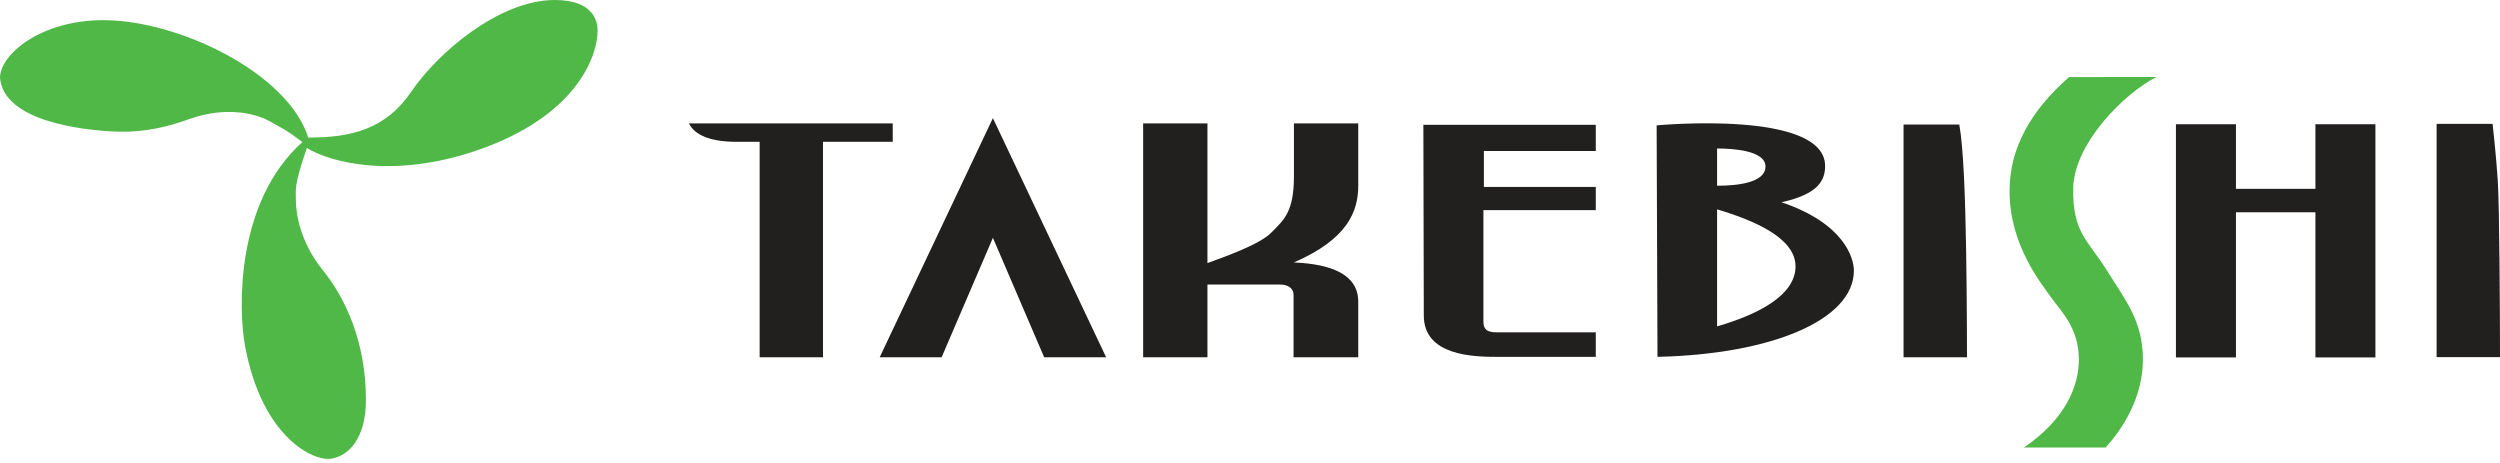
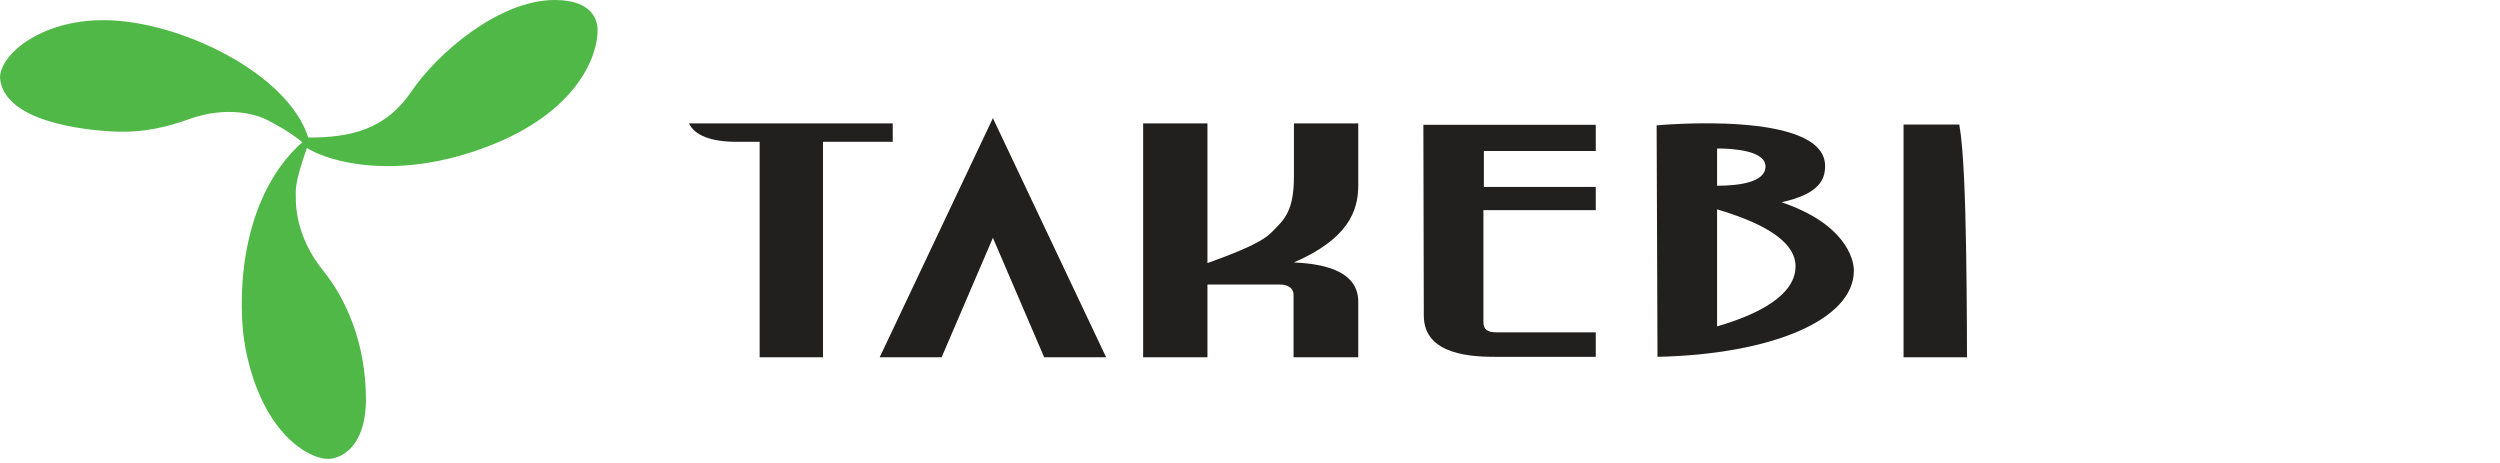
<svg xmlns="http://www.w3.org/2000/svg" width="600" height="111" viewBox="0 0 600 111" fill="none">
  <path fill-rule="evenodd" clip-rule="evenodd" d="M64.468 28.97C61.286 27.206 54.125 25.509 45.631 28.509C40.76 30.235 35.044 31.923 27.285 31.565C20.056 31.218 0.877 29.198 0 18.662C0 13.205 9.565 4.84 24.804 4.84C42.987 4.84 69.151 17.602 73.972 33.017C84.097 33.017 92.505 31.15 98.724 21.973C104.958 12.774 119.76 9.11654e-06 133.135 9.11654e-06C142.176 9.11654e-06 143.425 4.832 143.425 7.324C143.425 13.391 138.604 26.947 116.944 35.193C95.305 43.448 79.113 38.935 73.649 35.514C70.547 44.533 71.003 45.322 71.003 47.97C71.003 50.612 71.694 57.715 77.554 64.948C82.851 71.476 87.825 82.067 87.825 95.935C87.825 105.267 83.633 109.482 79.426 110.092C75.218 110.725 62.986 105.016 58.859 83.312C57.144 74.289 56.526 48.44 72.562 34.111C68.983 31.306 67.273 30.525 64.468 28.97Z" fill="#50B847" />
  <path d="M214.257 29.61H165.344C166.751 32.517 170.669 34.038 176.831 34.038H182.315V85.744H197.52V34.038H214.257V29.61Z" fill="#221F1F" />
  <path d="M265.471 85.744L238.304 28.367V28.36L238.297 28.367L238.288 28.36V28.367L211.125 85.744H225.991L238.297 57.075L250.601 85.744H265.471Z" fill="#221F1F" />
  <path d="M325.98 44.533V29.61H310.543V42.277C310.543 50.703 308.29 52.654 305.089 55.851C302.143 58.801 293.714 61.675 289.788 63.142V29.61H274.355V85.744H289.788V68.29H307.258C308.694 68.29 310.451 68.915 310.451 70.771V85.744H325.98V72.421C325.98 65.813 319.468 63.377 310.528 62.986C323.477 57.379 325.98 50.703 325.98 44.533Z" fill="#221F1F" />
  <path d="M341.609 29.96H382.987V36.233H356.132V44.868H382.987V50.428H356.022V77.287C356.022 79.144 357.054 79.752 359.111 79.752H382.987V85.649H359.42C353.658 85.649 341.712 85.409 341.712 75.74C341.712 66.065 341.609 29.96 341.609 29.96Z" fill="#221F1F" />
  <path d="M412.102 78.332C422.388 75.348 430.927 70.71 430.927 63.922C430.927 57.132 421.053 52.913 412.102 50.242V78.332ZM412.102 44.575C417.346 44.575 423.717 43.752 423.717 39.964C423.717 36.146 416.012 35.638 412.102 35.638V44.575ZM397.594 30.087C397.594 30.087 438.023 26.268 438.023 39.842C438.023 43.199 436.48 46.588 427.551 48.538C442.657 53.633 444.929 61.972 444.929 64.955C444.929 76.887 424.857 85.061 397.796 85.64L397.594 30.087Z" fill="#221F1F" />
  <path d="M456.853 29.892H470.229C471.257 35.547 471.673 47.791 471.871 60.138C472.078 72.489 472.078 85.751 472.078 85.751H456.853V29.892Z" fill="#221F1F" />
-   <path d="M496.566 18.497C490.255 24.115 482.294 32.898 482.294 45.931C482.294 58.965 490.122 68.289 492.312 71.438C494.512 74.608 498.928 78.568 498.928 86.326C498.928 92.435 495.887 100.534 485.728 107.404H505.345C512.068 99.993 514.301 92.272 514.301 86.326C514.301 77.207 510.285 72.273 505.628 64.868C500.967 57.46 497.553 55.95 497.553 45.528C497.553 34.552 509.911 22.316 517.559 18.474L496.566 18.497Z" fill="#50B847" />
-   <path d="M555.699 29.816V45.322H536.629V29.816H522.224V85.781H536.629V50.946H555.699V85.781H570.1V29.816H555.699Z" fill="#221F1F" />
-   <path d="M584.787 29.736V85.705H600C600 76.091 599.874 49.206 599.455 43.161C599.055 37.132 598.224 29.728 598.224 29.728L584.787 29.736Z" fill="#221F1F" />
</svg>